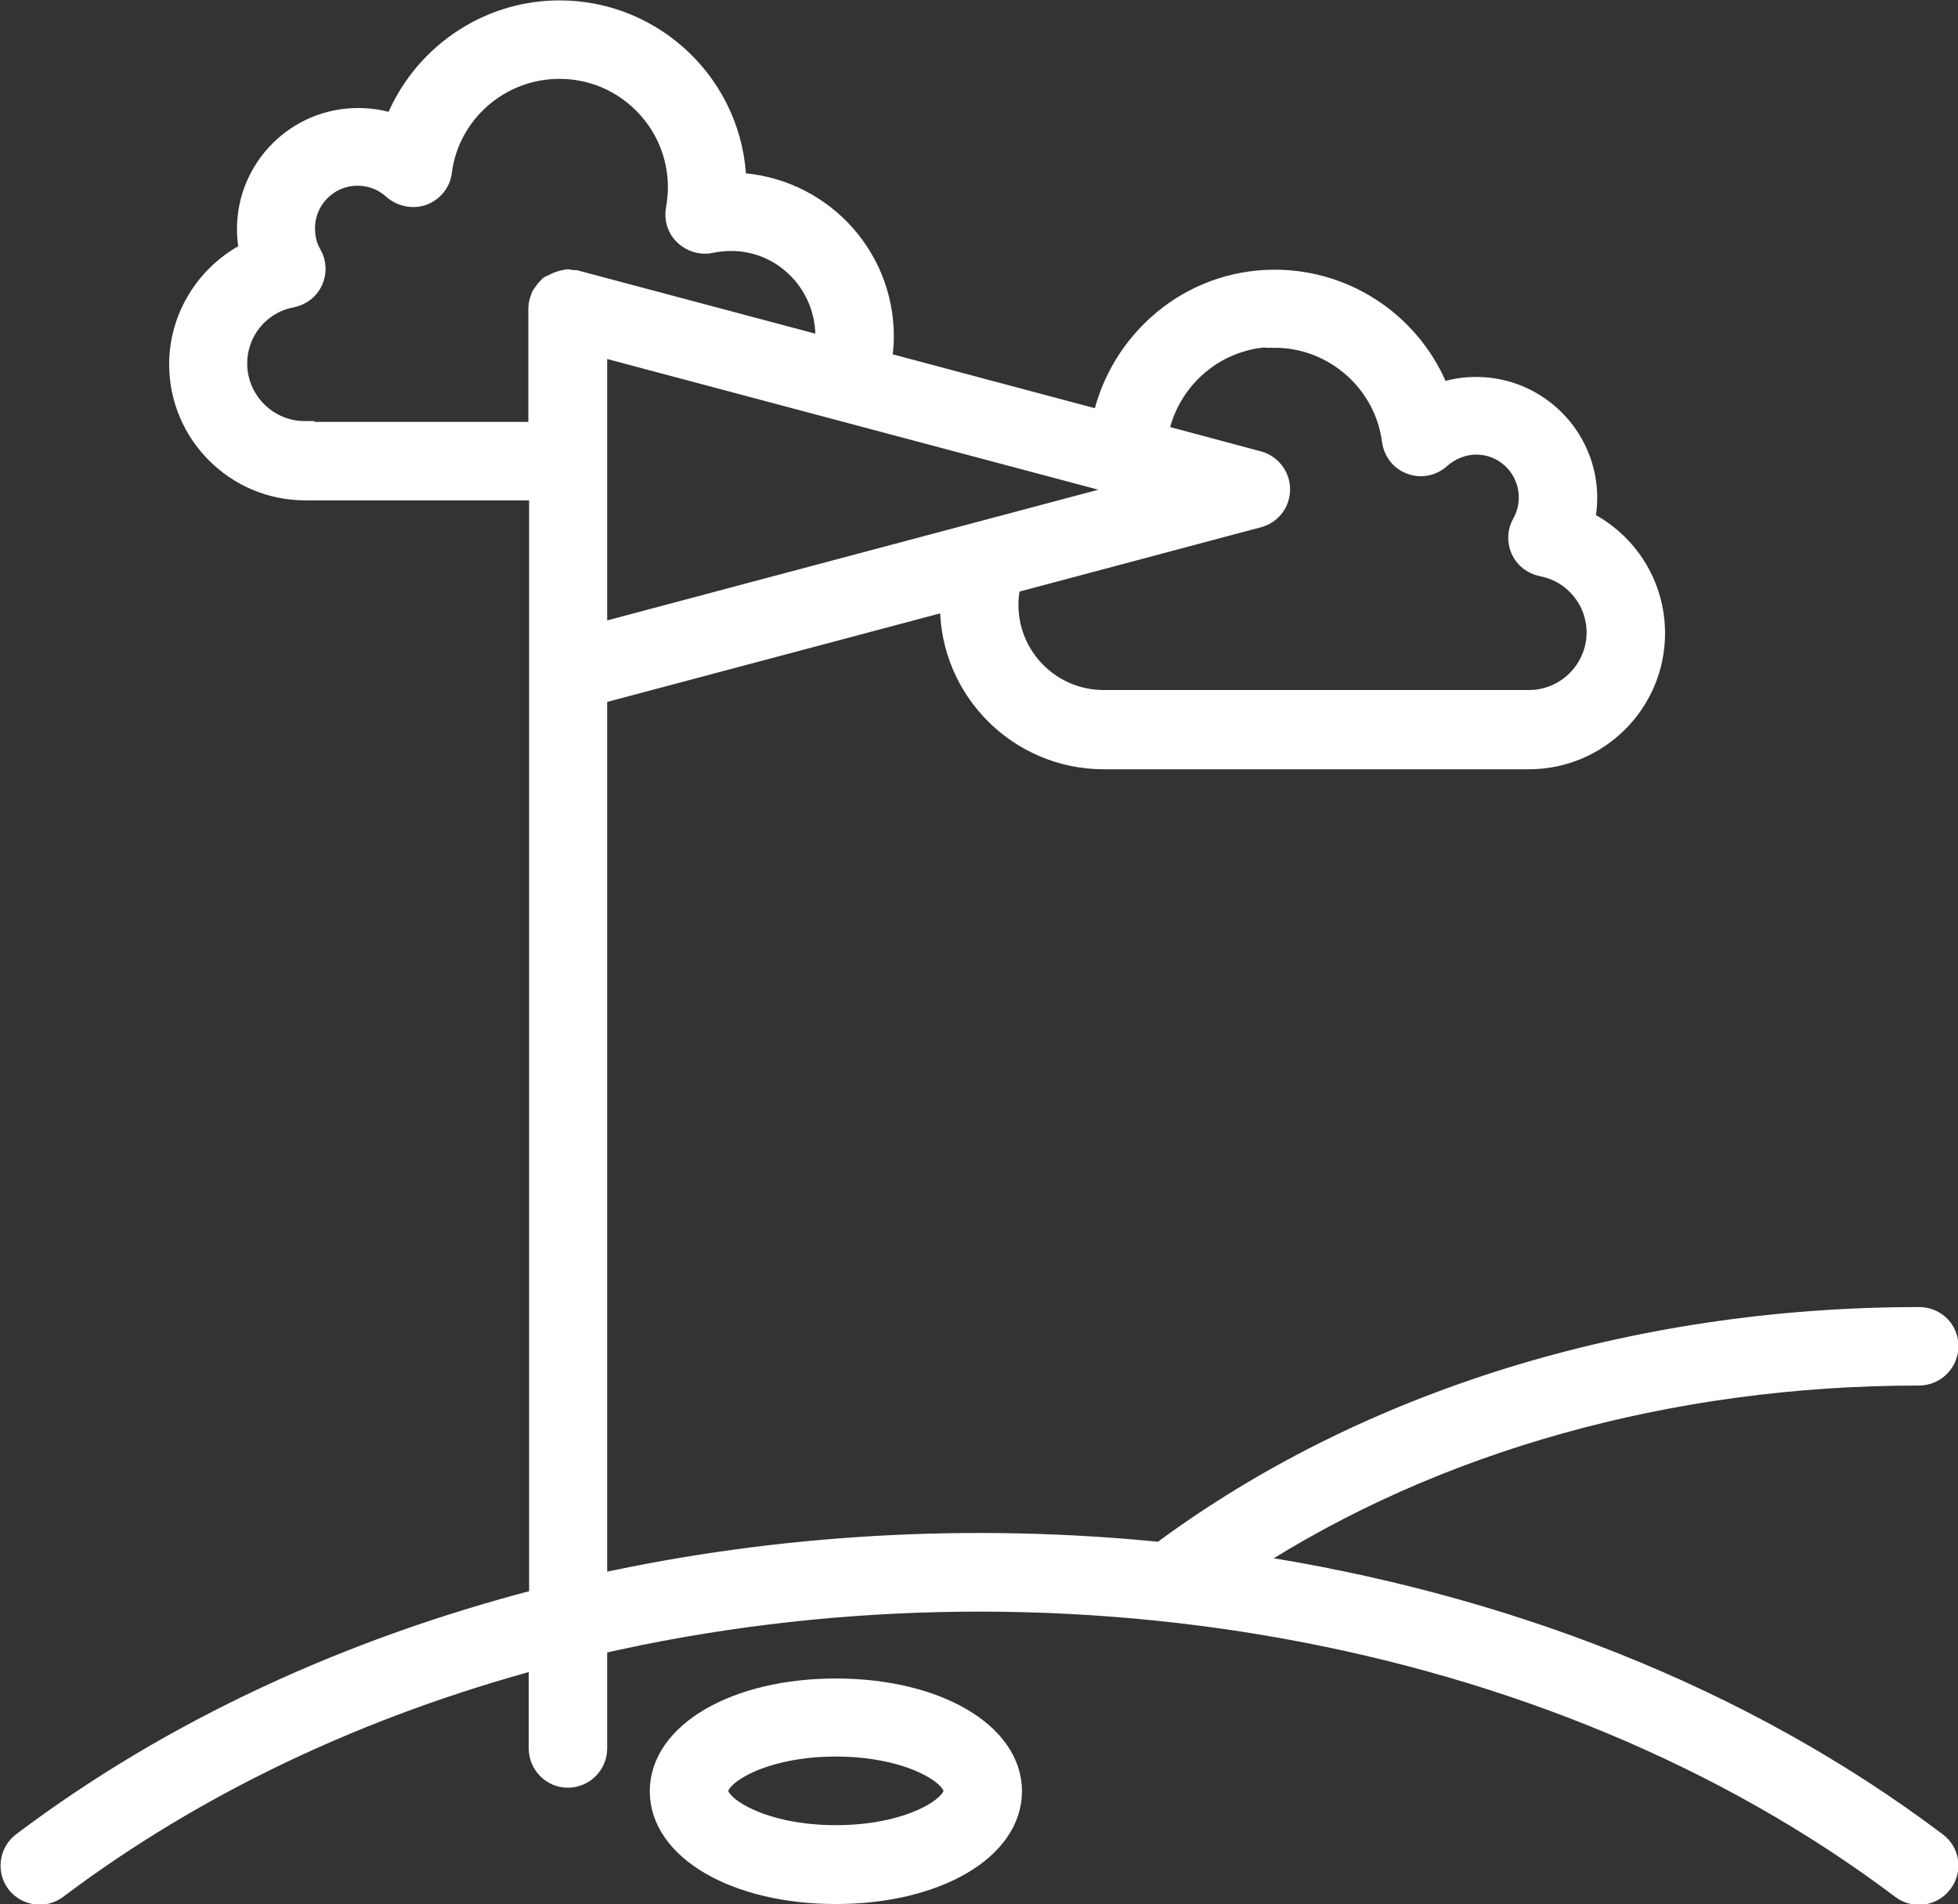
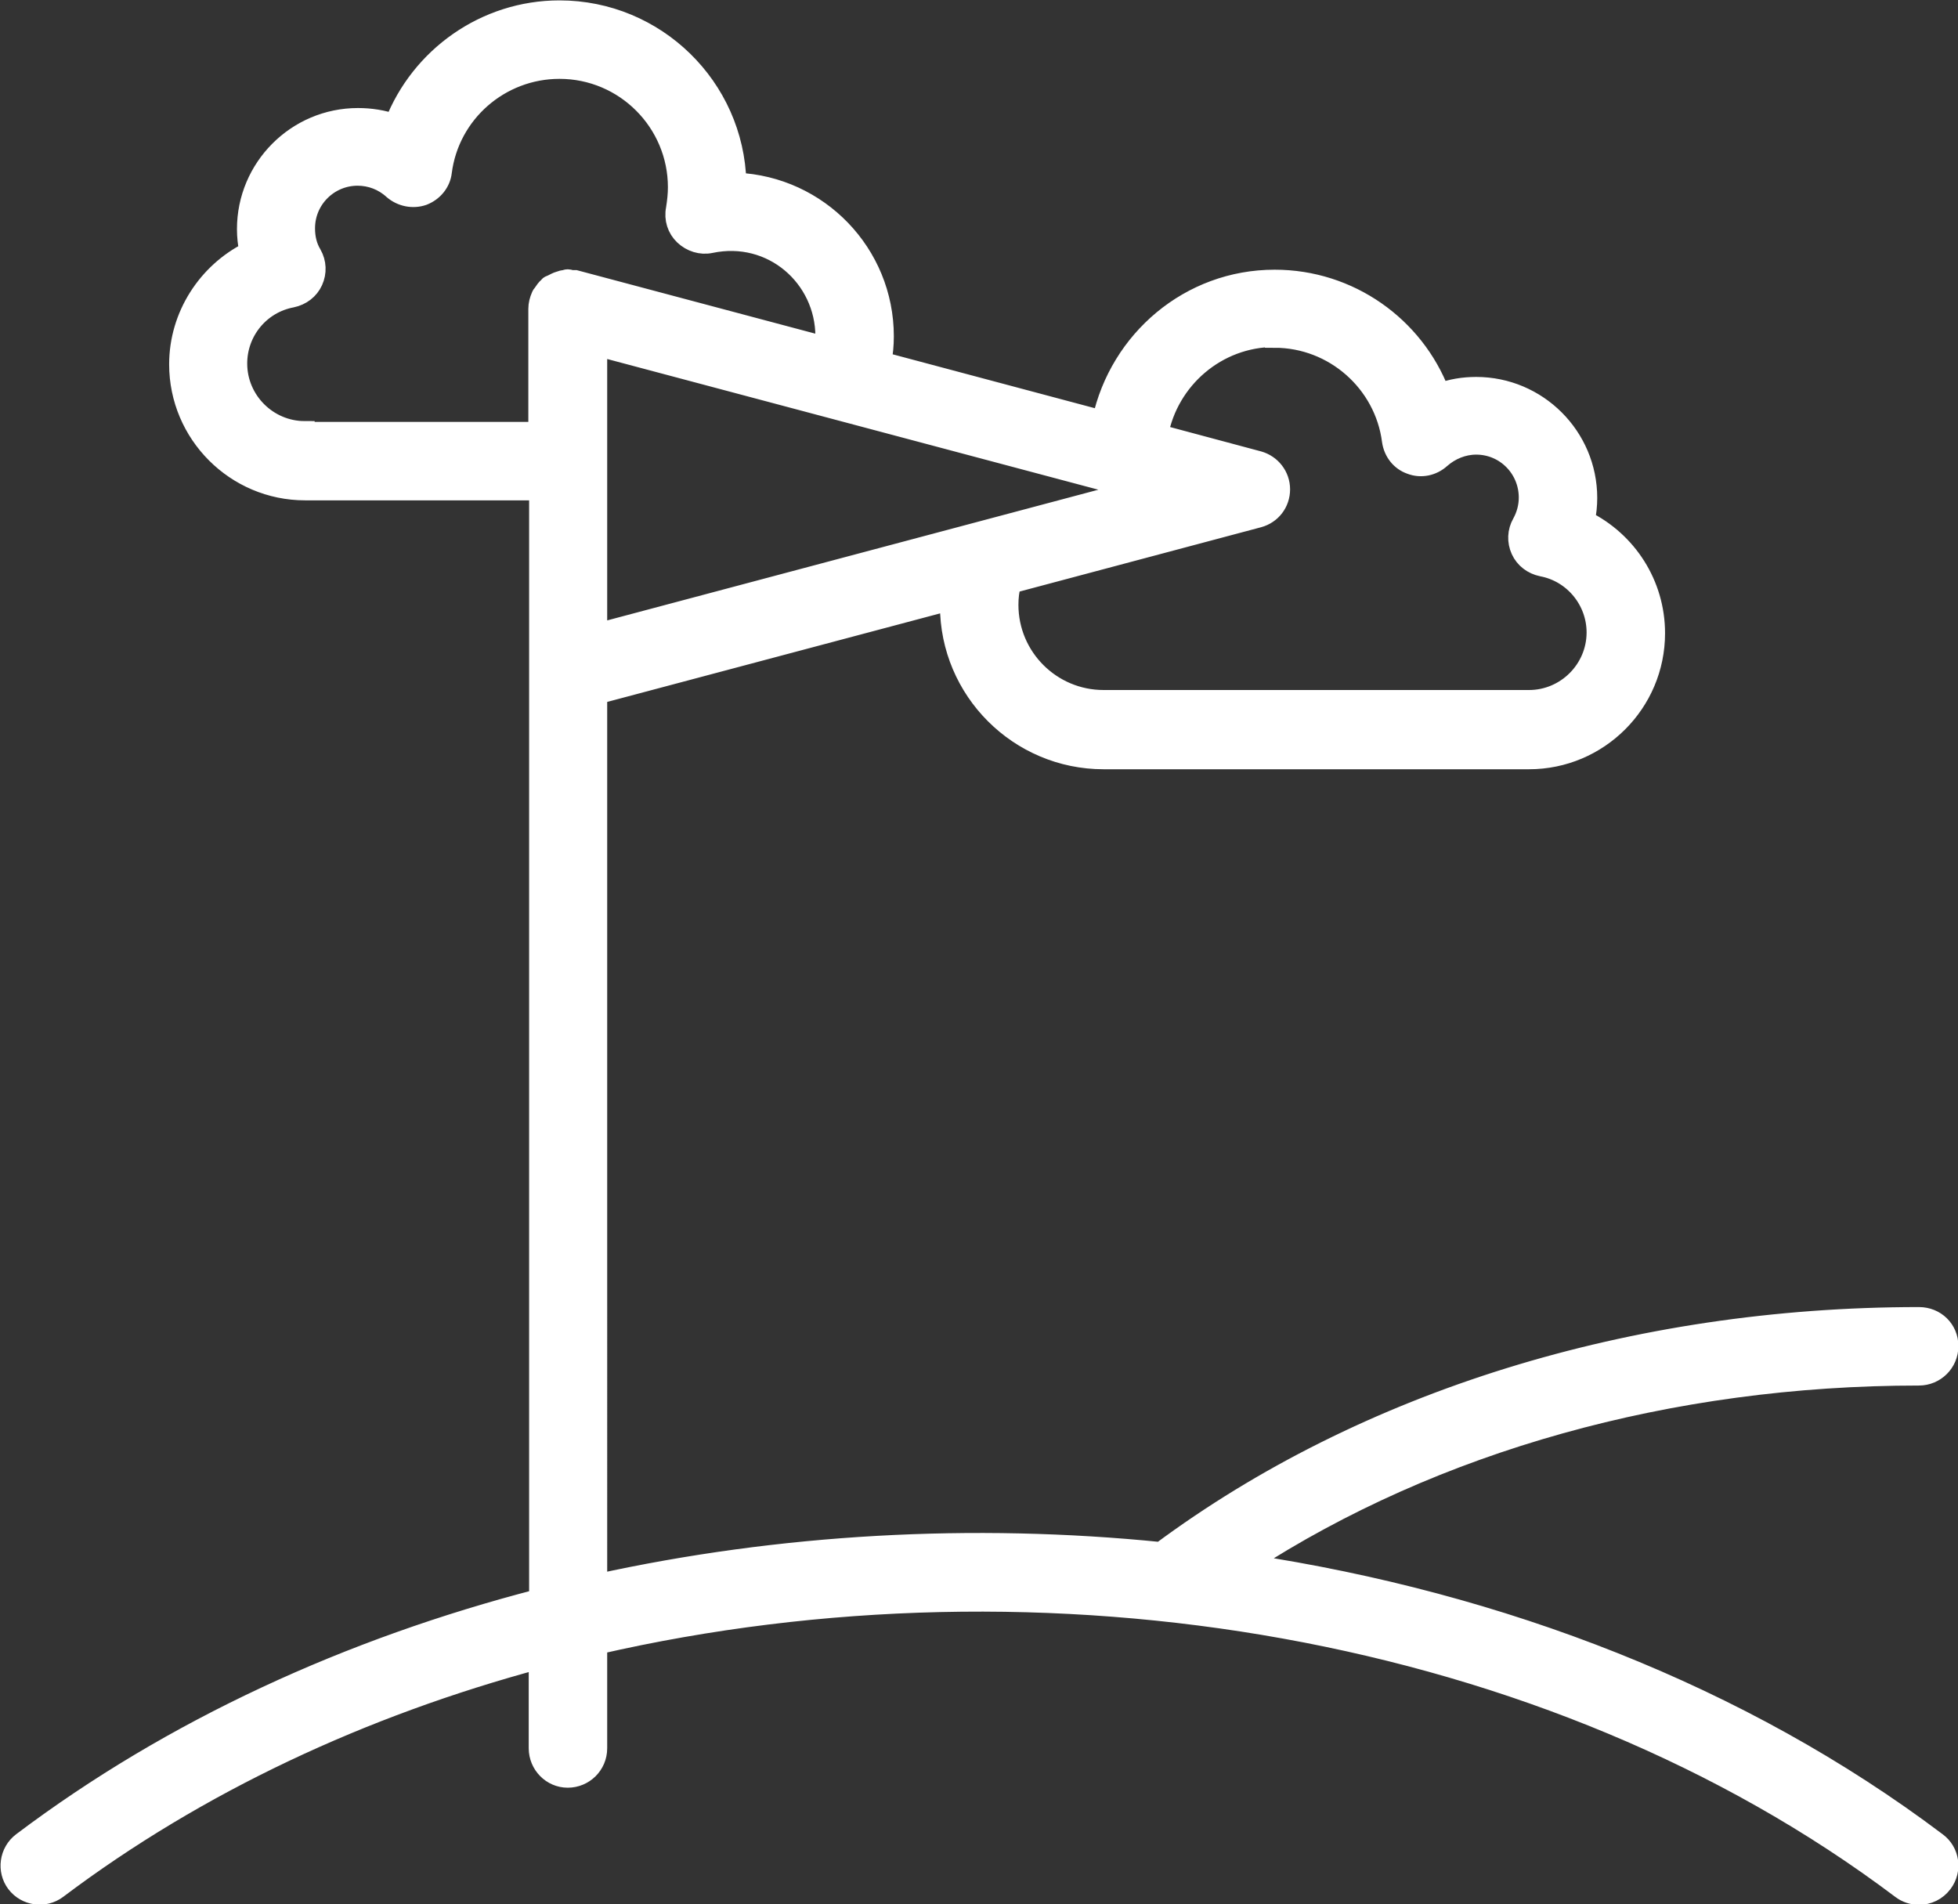
<svg xmlns="http://www.w3.org/2000/svg" viewBox="0 0 49.66 48.29">
  <rect x="0" y="0" width="49.66" height="48.29" fill="#333333" stroke="none" />
  <g id="a" />
  <g id="b">
    <g id="c">
      <g>
        <path d="M31.65,39.64c4.73-3.07,10.7-4.75,17.02-4.75,.41,0,.75-.33,.75-.75s-.33-.74-.75-.74c-7.24,0-14.06,2.12-19.23,5.96-4.77-.48-9.64-.21-14.29,.81V17.61l8.95-2.38s-.01,.08-.01,.13c0,2.15,1.75,3.9,3.9,3.9h10.79c1.76,0,3.2-1.43,3.2-3.2,0-1.24-.71-2.33-1.78-2.86,.04-.19,.06-.38,.06-.57,0-1.56-1.27-2.82-2.82-2.82-.32,0-.63,.05-.92,.16-.65-1.7-2.3-2.88-4.19-2.88-2.16,0-3.94,1.54-4.38,3.57l-5.59-1.49c.04-.21,.06-.42,.06-.64,0-2.1-1.66-3.81-3.74-3.9-.06-2.42-2.05-4.37-4.49-4.37-1.88,0-3.53,1.18-4.19,2.88-.29-.1-.6-.15-.92-.15-1.56,0-2.82,1.27-2.82,2.82,0,.19,.02,.38,.06,.57-1.06,.53-1.78,1.63-1.78,2.86,0,1.76,1.43,3.2,3.2,3.2h5.93v28.11c-4.79,1.24-9.29,3.29-13.11,6.17-.33,.25-.39,.72-.15,1.04,.25,.33,.72,.39,1.04,.15,3.57-2.69,7.75-4.63,12.21-5.83v2.26c0,.41,.33,.75,.74,.75s.75-.33,.75-.75v-2.63c11.32-2.6,24.14-.53,33.07,6.2,.13,.1,.29,.15,.45,.15,.23,0,.45-.1,.6-.3,.25-.33,.18-.8-.15-1.04-4.96-3.74-11.06-6.08-17.47-7.05Zm-2.82-27.22l-13.68,3.64v-7.28l13.68,3.64Zm3.5-3.85c1.5,0,2.78,1.13,2.97,2.61,.04,.28,.22,.51,.48,.6,.26,.1,.55,.04,.76-.15,.25-.22,.57-.35,.9-.35,.74,0,1.33,.6,1.33,1.34,0,.23-.06,.45-.17,.65-.12,.21-.13,.46-.03,.68,.1,.22,.3,.37,.54,.42,.8,.15,1.38,.86,1.38,1.67,0,.94-.77,1.71-1.71,1.71h-10.79c-1.33,0-2.41-1.08-2.41-2.41,0-.19,.02-.37,.07-.54l6.27-1.67c.33-.09,.55-.38,.55-.72s-.23-.63-.55-.72l-2.54-.68c.26-1.39,1.48-2.46,2.95-2.46ZM7.73,10.93c-.94,0-1.71-.77-1.71-1.71,0-.82,.58-1.52,1.38-1.67,.24-.05,.44-.2,.54-.42,.1-.22,.09-.47-.03-.68-.12-.2-.17-.42-.17-.66,0-.74,.6-1.33,1.33-1.33,.33,0,.65,.12,.9,.35,.21,.18,.5,.24,.76,.15,.26-.1,.45-.33,.48-.6,.19-1.49,1.47-2.61,2.98-2.61,1.66,0,3,1.35,3,3,0,.18-.02,.36-.05,.55-.05,.25,.03,.5,.21,.67,.18,.17,.43,.25,.67,.2,1.57-.33,2.91,.87,2.91,2.36,0,.09-.02,.17-.03,.25l-6.31-1.68s-.05,0-.08,0c-.04,0-.07-.02-.11-.02-.03,0-.05,.01-.08,.02-.04,0-.08,.01-.13,.03-.07,.02-.12,.05-.18,.08-.02,.01-.05,.02-.07,.03-.01,0-.02,.02-.03,.03-.06,.05-.1,.11-.14,.17-.02,.02-.04,.05-.05,.08-.04,.09-.07,.2-.07,.31v3.12H7.73Z" style="fill:#fff; stroke:#fff; stroke-miterlimit:10; stroke-width:.5px;" />
-         <path d="M21.2,42.82c-2.55,0-4.47,1.12-4.47,2.61s1.92,2.61,4.47,2.61,4.47-1.12,4.47-2.61-1.92-2.61-4.47-2.61Zm0,3.72c-1.85,0-2.98-.72-2.98-1.12s1.13-1.12,2.98-1.12,2.98,.72,2.98,1.12-1.13,1.12-2.98,1.12Z" style="fill:#fff; stroke:#fff; stroke-miterlimit:10; stroke-width:.5px;" />
      </g>
    </g>
  </g>
</svg>